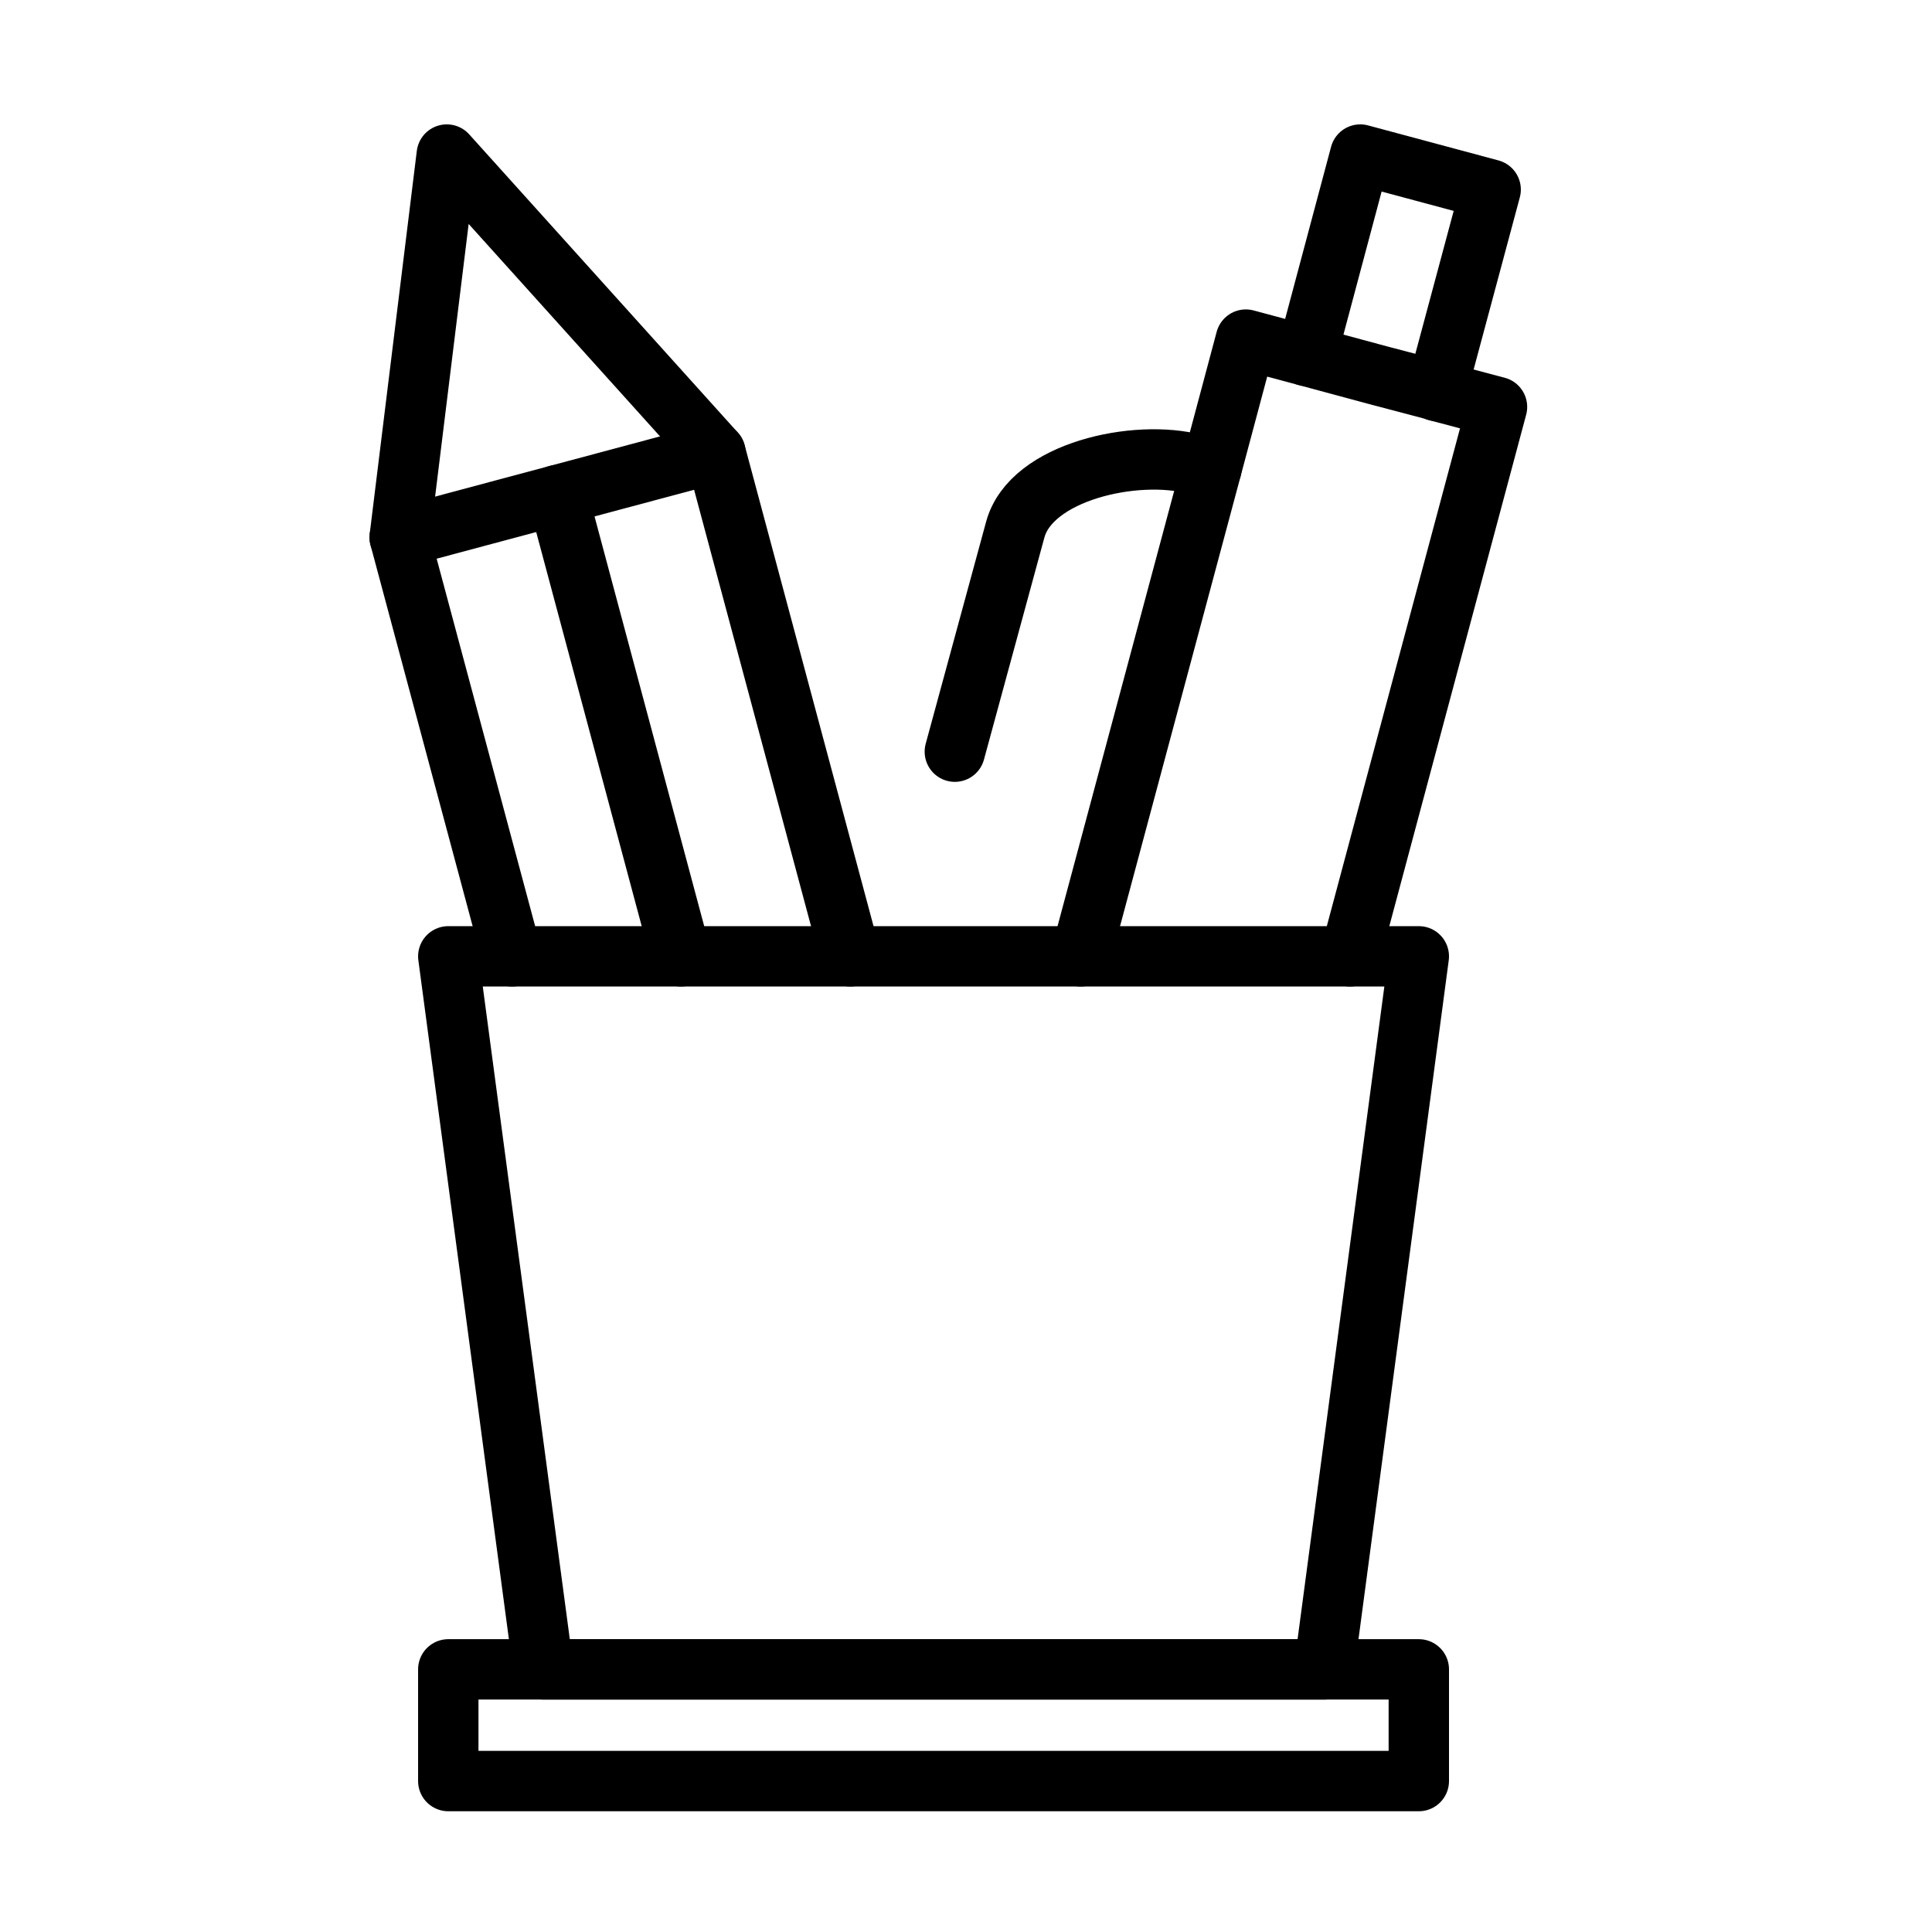
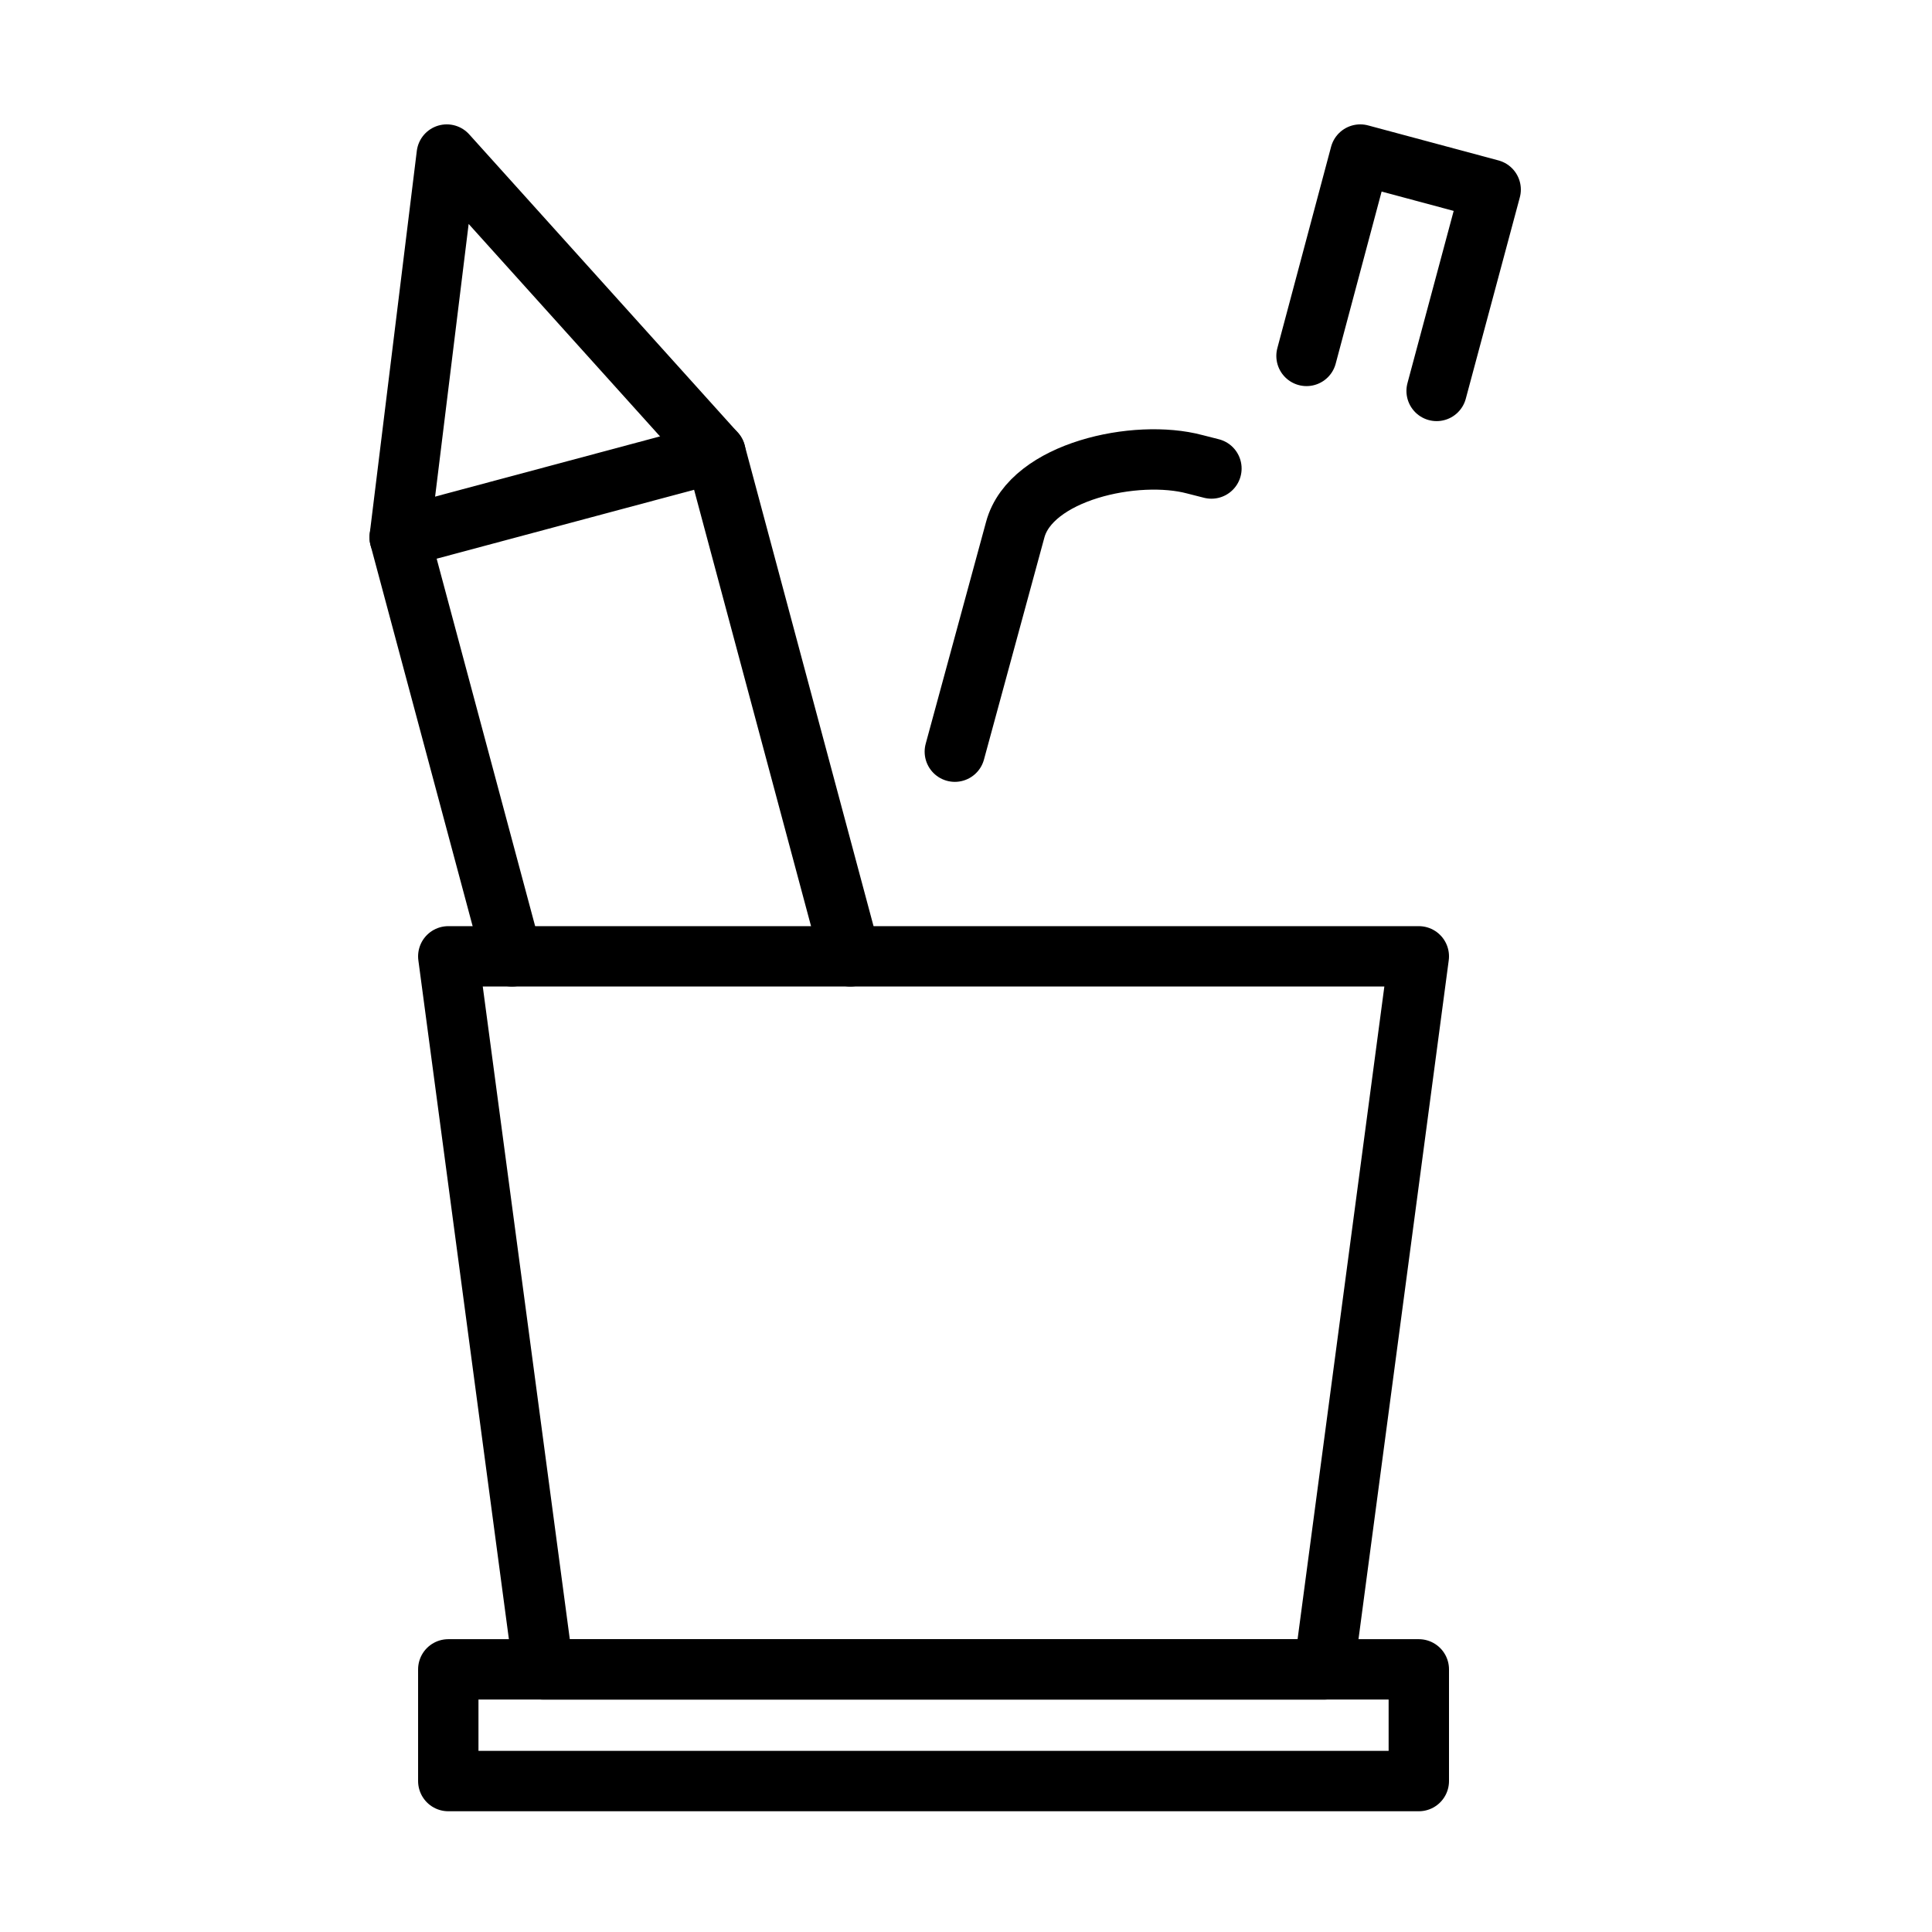
<svg xmlns="http://www.w3.org/2000/svg" id="icons" viewBox="0 0 64 64">
  <defs>
    <style>.cls-1{fill:none;stroke:#000;stroke-linecap:round;stroke-linejoin:round;stroke-width:2px;}</style>
  </defs>
  <g id="_18" data-name="18">
    <path class="cls-1" d="M14.85,31.68,18,55.3H43.86L47,31.68Z" />
    <rect class="cls-1" x="14.85" y="55.3" width="32.15" height="3.7" />
  </g>
  <g id="_13" data-name="13">
    <polyline class="cls-1" points="47.59 12.95 49.38 6.28 45.06 5.12 43.28 11.79" />
-     <polyline class="cls-1" points="44.72 31.68 49.59 13.48 47.59 12.95 47.59 12.94 45.69 12.44 45.43 12.37 43.28 11.79 41.27 11.25 40.13 15.52 35.8 31.68" />
    <path class="cls-1" d="M40.13,15.52l-.55-.14c-1.94-.52-5.43.23-5.95,2.17l-2,7.35" />
  </g>
  <g id="_12" data-name="12">
    <polyline class="cls-1" points="28.17 31.68 23.7 15 18.47 16.4 13.24 17.8 16.96 31.68" />
    <polyline class="cls-1" points="23.7 15 14.8 5.12 13.24 17.8" />
-     <line class="cls-1" x1="22.56" y1="31.68" x2="18.47" y2="16.4" />
  </g>
</svg>